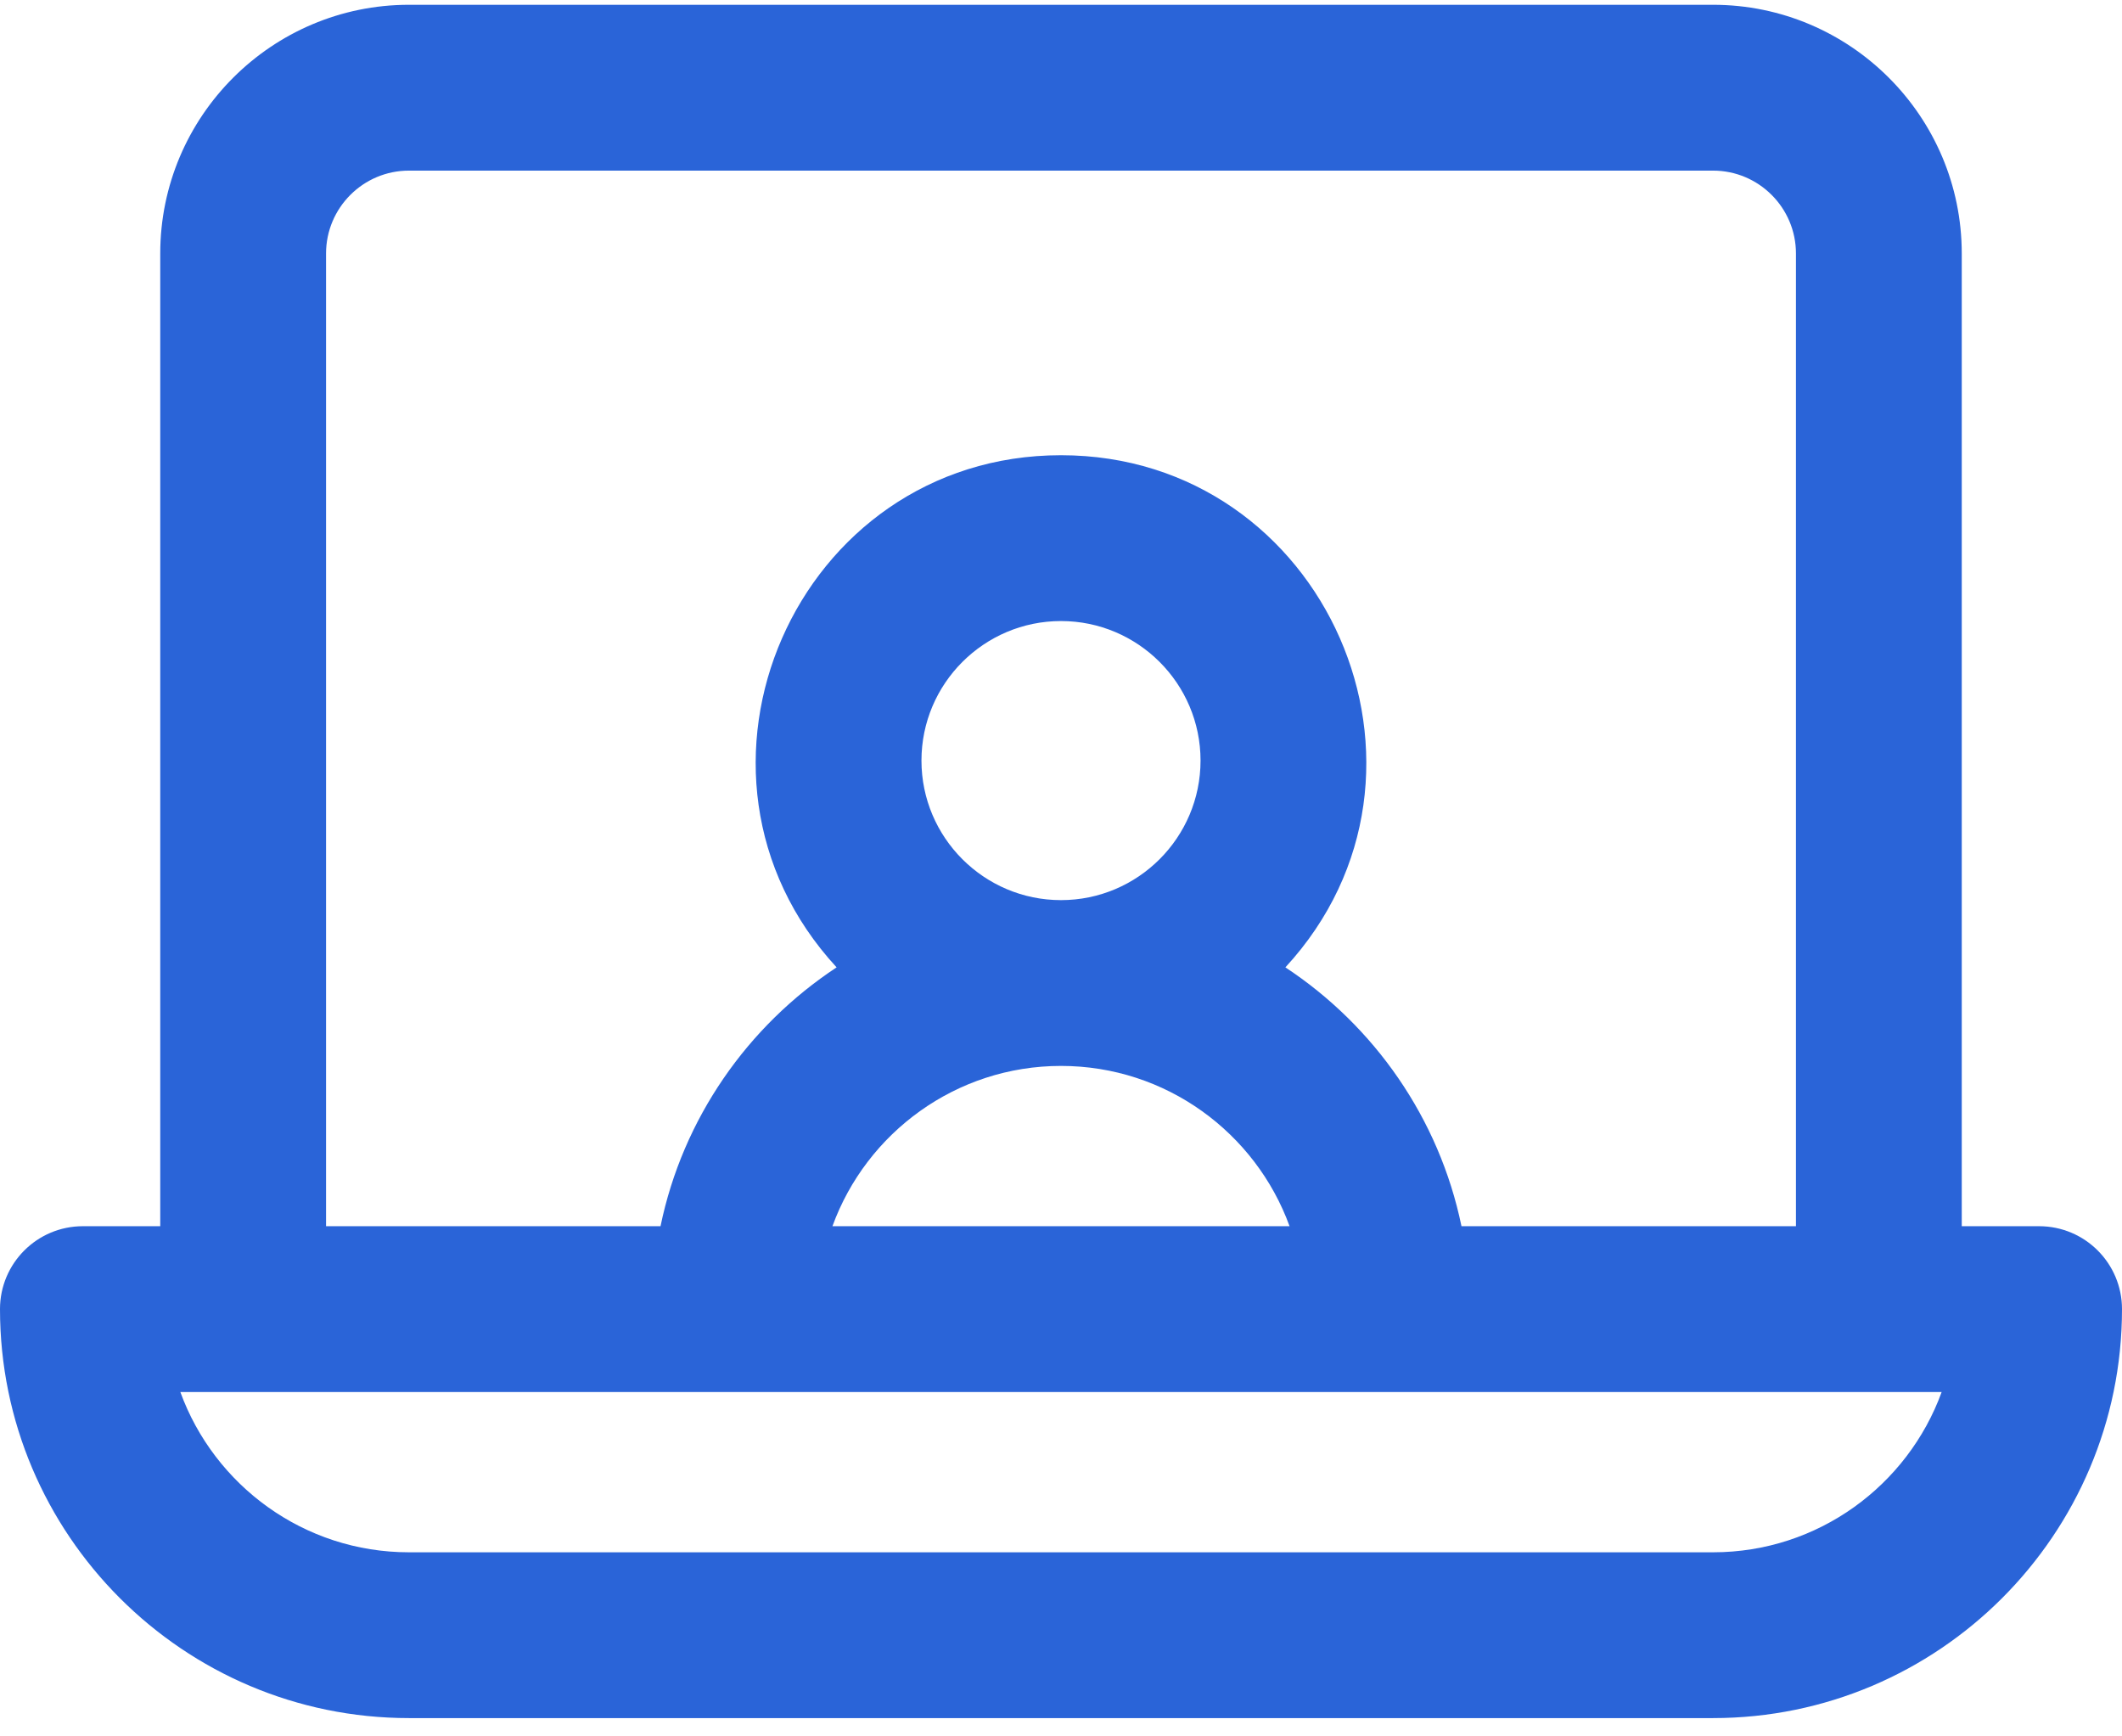
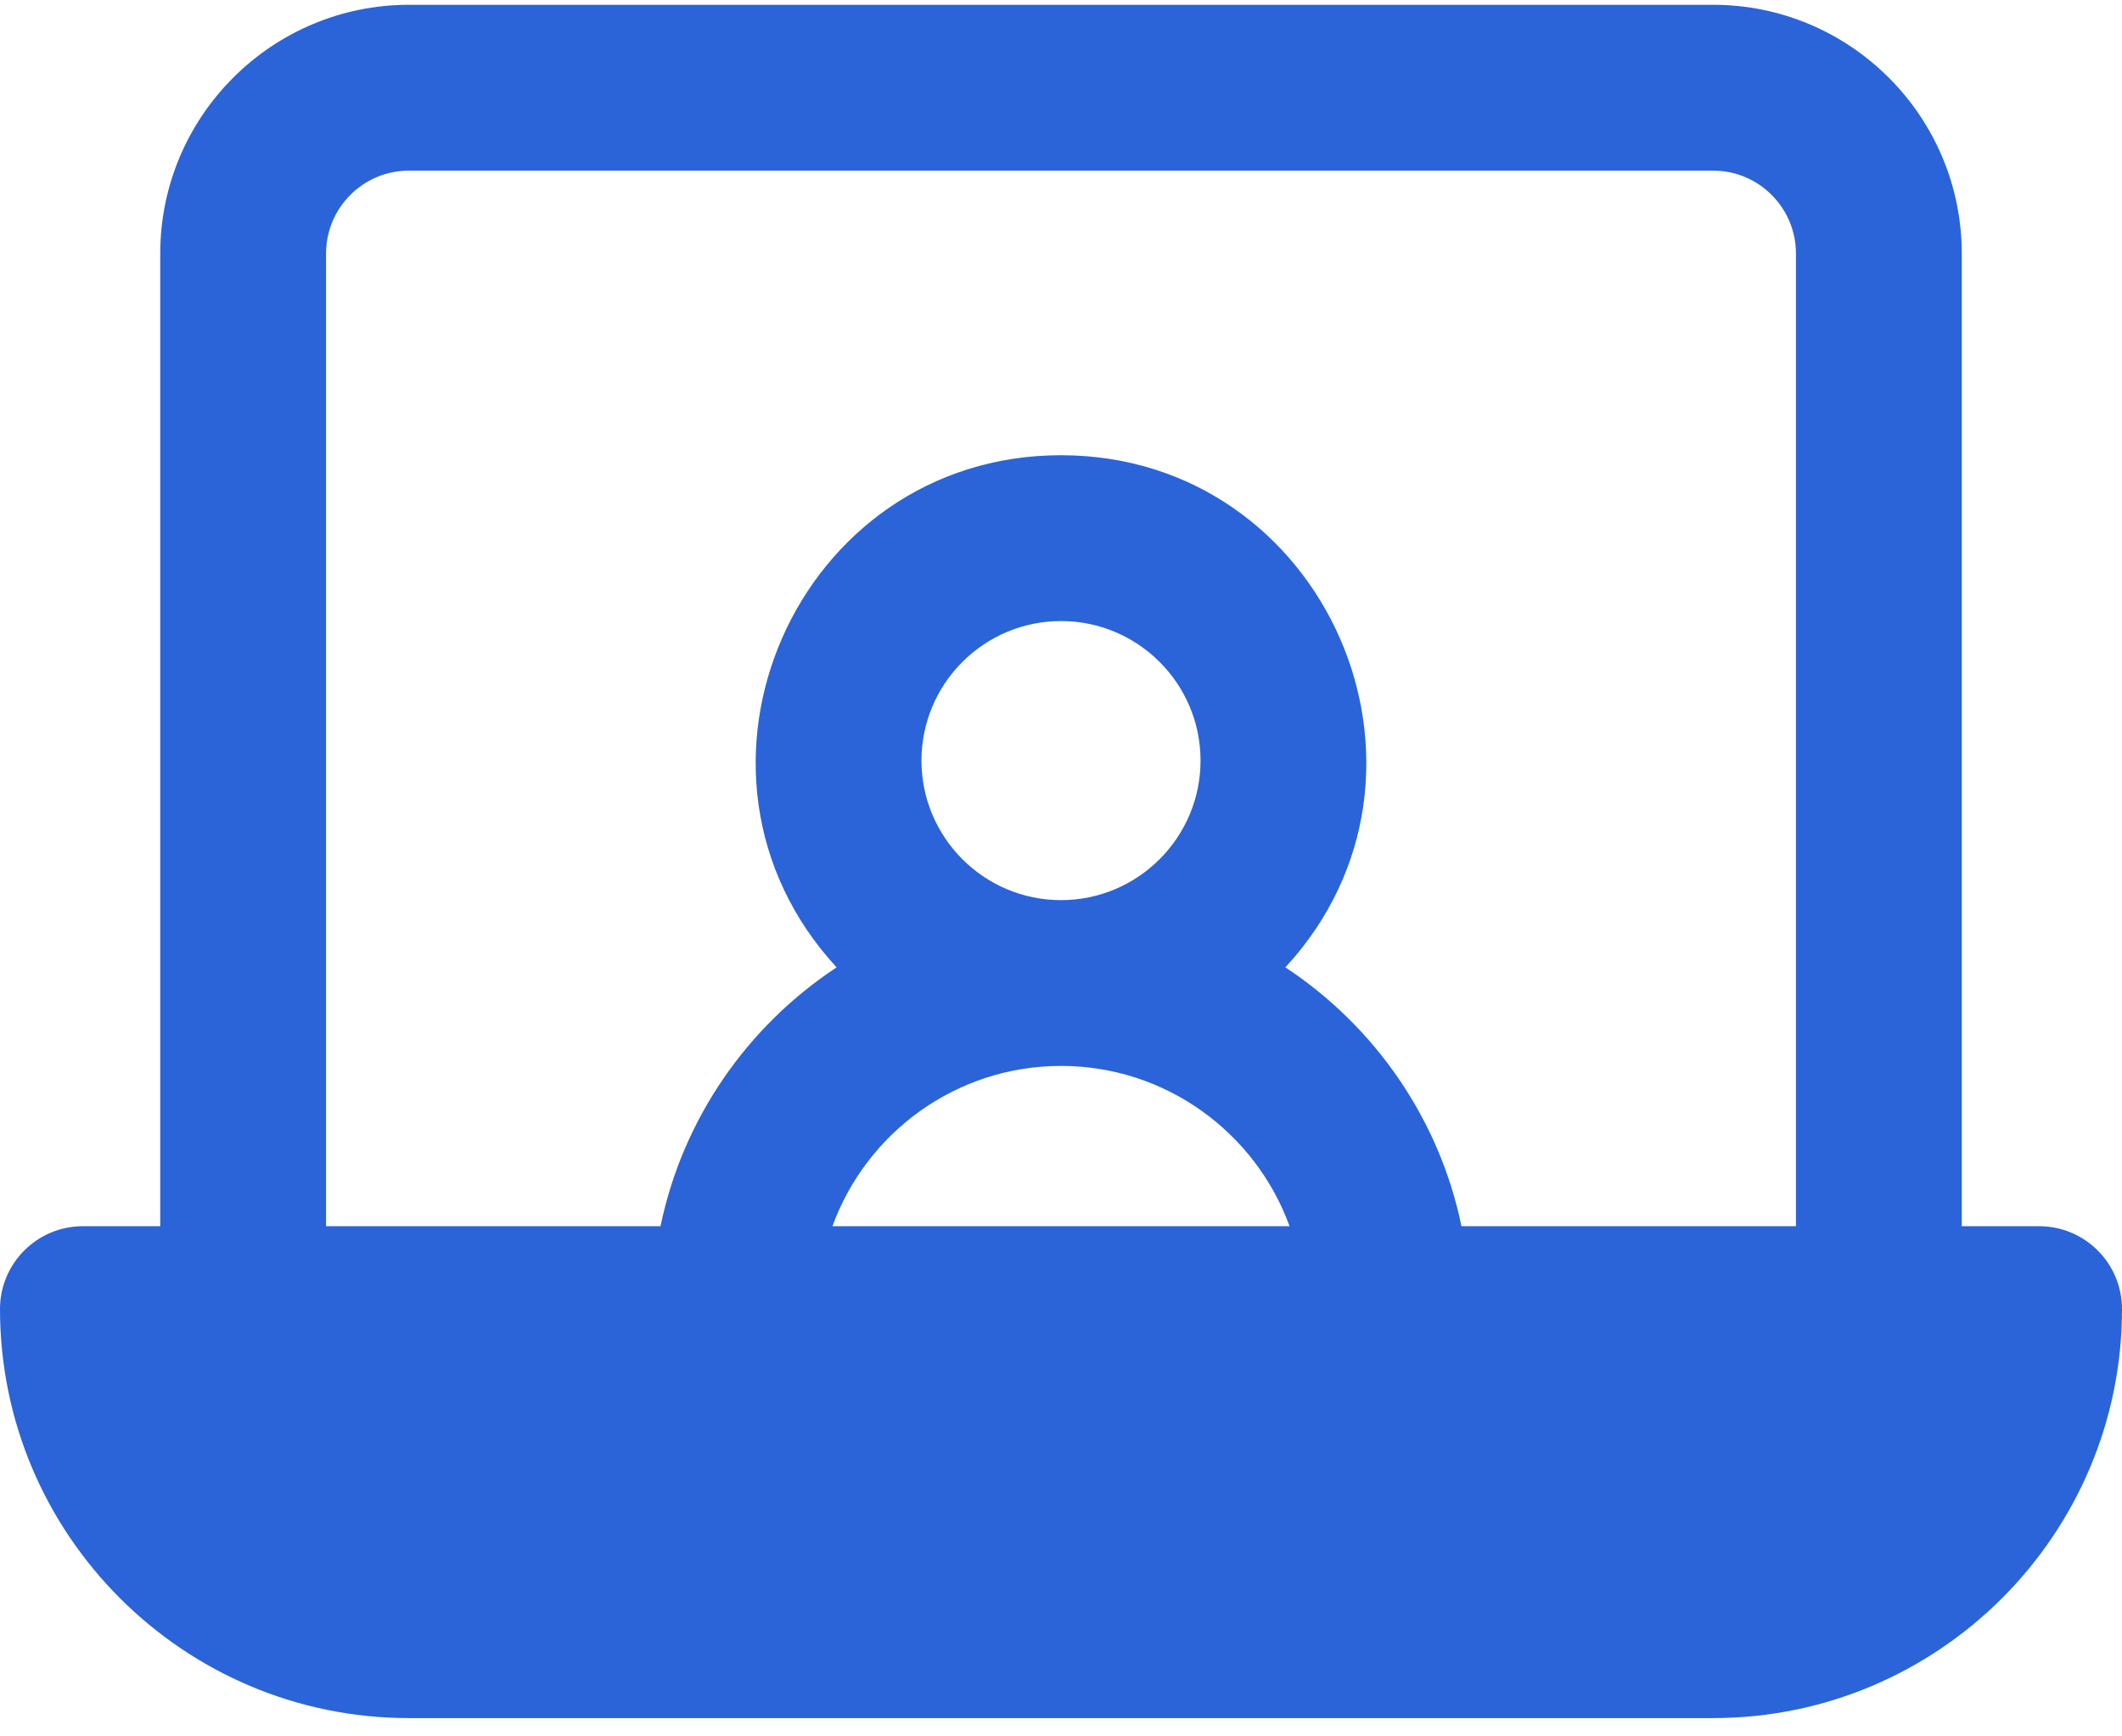
<svg xmlns="http://www.w3.org/2000/svg" width="66" height="54" viewBox="0 0 66 54" fill="none">
-   <path d="M63.422 38.134H61.016V7.884C61.016 3.619 57.546 0.149 53.281 0.149H12.719C8.454 0.149 4.984 3.619 4.984 7.884V38.134H2.578C1.154 38.134 0 39.288 0 40.712C0 47.725 5.706 53.431 12.719 53.431H53.281C60.294 53.431 66 47.725 66 40.712C66 39.288 64.846 38.134 63.422 38.134ZM10.141 7.884C10.141 6.462 11.297 5.306 12.719 5.306H53.281C54.703 5.306 55.859 6.462 55.859 7.884V38.134H45.456C44.763 34.781 42.746 31.908 39.979 30.084C45.569 24.023 41.236 14.157 33 14.157C24.756 14.157 20.434 24.027 26.021 30.084C23.254 31.908 21.237 34.782 20.544 38.134H10.141V7.884ZM28.66 23.653C28.66 21.26 30.607 19.314 33 19.314C35.393 19.314 37.34 21.26 37.34 23.653C37.34 26.046 35.393 27.993 33 27.993C30.607 27.993 28.66 26.046 28.66 23.653ZM33 33.149C36.265 33.149 39.053 35.229 40.109 38.134H25.891C26.947 35.229 29.735 33.149 33 33.149ZM53.281 48.275H12.719C9.454 48.275 6.665 46.195 5.609 43.29H60.391C59.335 46.195 56.546 48.275 53.281 48.275Z" fill="#2A64D8" />
+   <path d="M63.422 38.134H61.016V7.884C61.016 3.619 57.546 0.149 53.281 0.149H12.719C8.454 0.149 4.984 3.619 4.984 7.884V38.134H2.578C1.154 38.134 0 39.288 0 40.712C0 47.725 5.706 53.431 12.719 53.431H53.281C60.294 53.431 66 47.725 66 40.712C66 39.288 64.846 38.134 63.422 38.134ZM10.141 7.884C10.141 6.462 11.297 5.306 12.719 5.306H53.281C54.703 5.306 55.859 6.462 55.859 7.884V38.134H45.456C44.763 34.781 42.746 31.908 39.979 30.084C45.569 24.023 41.236 14.157 33 14.157C24.756 14.157 20.434 24.027 26.021 30.084C23.254 31.908 21.237 34.782 20.544 38.134H10.141V7.884ZM28.66 23.653C28.66 21.26 30.607 19.314 33 19.314C35.393 19.314 37.34 21.26 37.34 23.653C37.34 26.046 35.393 27.993 33 27.993C30.607 27.993 28.66 26.046 28.66 23.653ZM33 33.149C36.265 33.149 39.053 35.229 40.109 38.134H25.891C26.947 35.229 29.735 33.149 33 33.149ZM53.281 48.275H12.719H60.391C59.335 46.195 56.546 48.275 53.281 48.275Z" fill="#2A64D8" />
</svg>